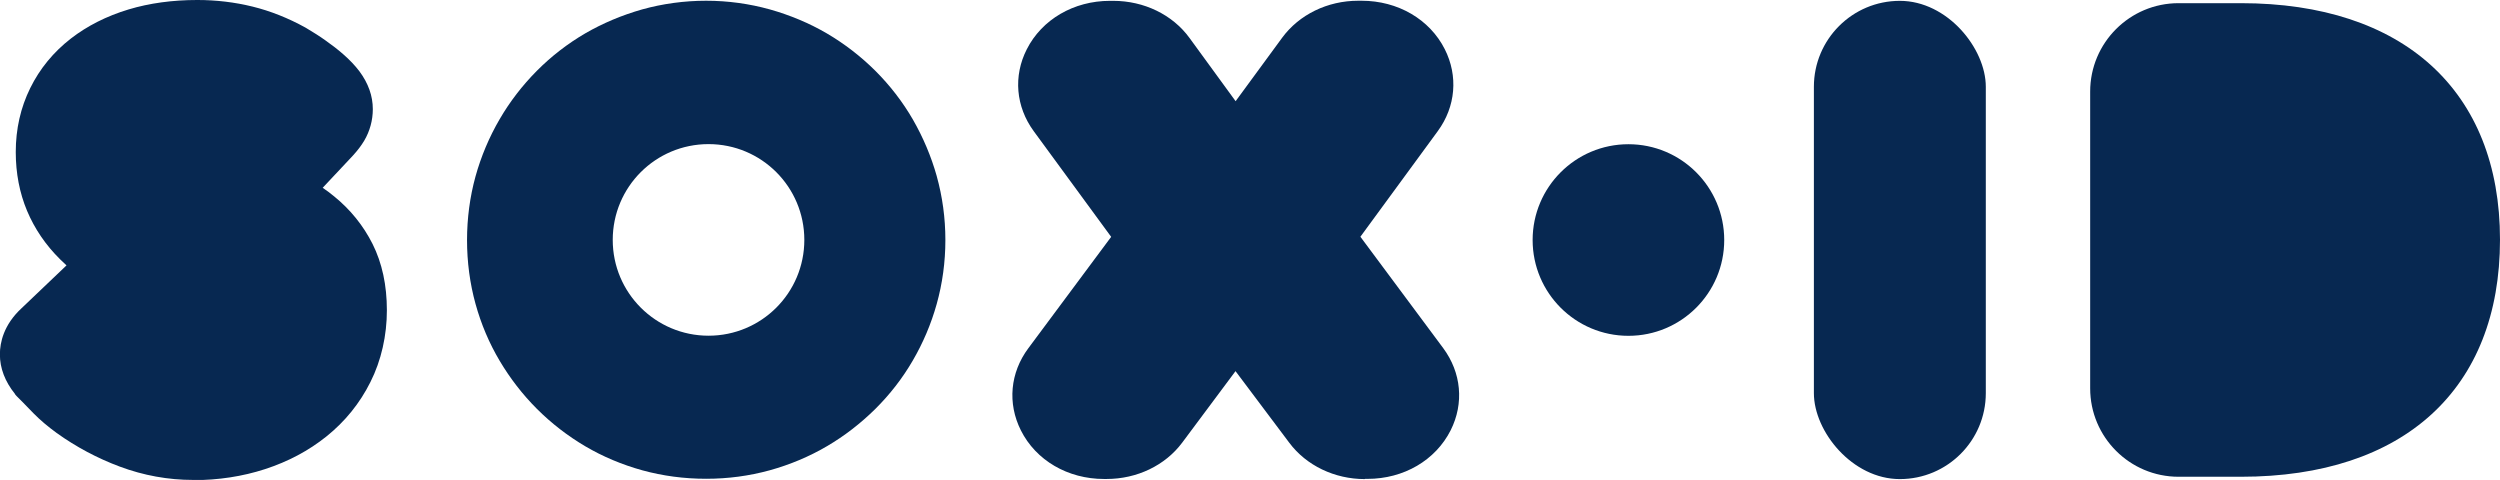
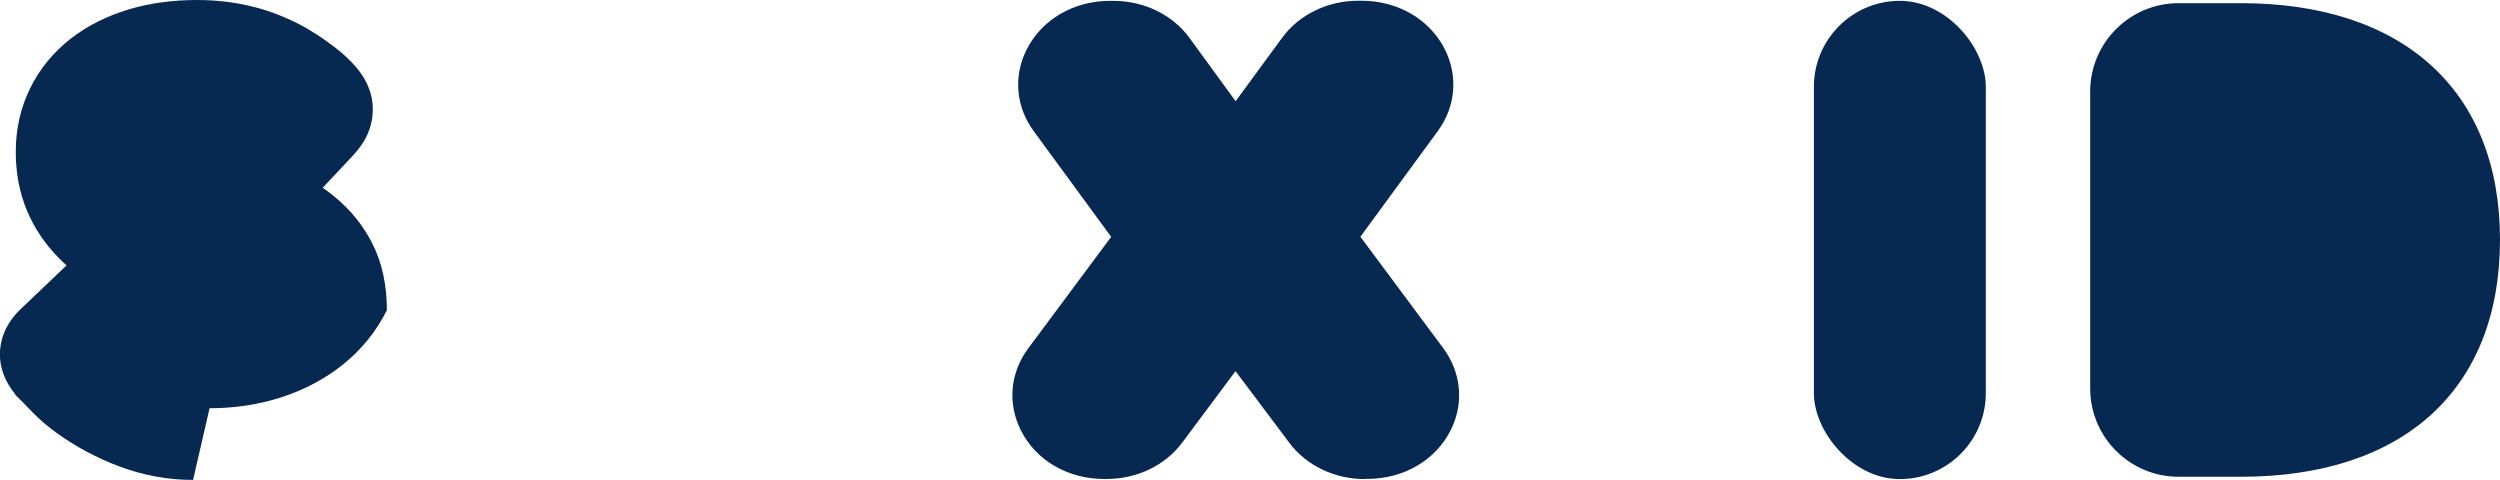
<svg xmlns="http://www.w3.org/2000/svg" id="Layer_2" data-name="Layer 2" viewBox="0 0 236.44 45.39">
  <defs>
    <style>
      .cls-1 {
        fill: #072851;
        stroke-width: 0px;
      }
    </style>
  </defs>
  <g id="Layer_1-2" data-name="Layer 1">
    <g>
-       <path class="cls-1" d="M18.26,45.39c-2.35,0-4.68-.42-6.93-1.26-2.12-.79-4.13-1.86-5.97-3.18-.84-.61-1.58-1.24-2.19-1.86-.43-.44-.77-.8-1.04-1.07l-.58-.58-.02-.03-.07-.07-.05-.09c-.94-1.17-1.42-2.43-1.42-3.73,0-1.13.36-2.8,2.04-4.36l4.26-4.06c-.2-.18-.4-.37-.59-.56-1.38-1.36-2.43-2.91-3.14-4.6-.71-1.69-1.07-3.56-1.07-5.56,0-2.18.46-4.21,1.37-6.05.9-1.83,2.2-3.41,3.85-4.69,1.54-1.19,3.37-2.12,5.46-2.75,1.96-.59,4.15-.89,6.49-.89,1.79,0,3.54.21,5.21.62,1.71.42,3.39,1.09,5.02,1.99l.1.06c.64.38,1.26.77,1.83,1.18.61.43,1.15.85,1.63,1.27.62.54,1.12,1.07,1.54,1.62.84,1.13,1.27,2.33,1.27,3.58,0,1.05-.28,2.08-.81,2.98-.28.47-.63.93-1.06,1.4l-2.87,3.06c.38.26.74.53,1.08.81,1.54,1.25,2.76,2.76,3.64,4.51.9,1.8,1.35,3.9,1.35,6.26s-.52,4.74-1.56,6.8c-1,2-2.4,3.73-4.16,5.14-1.67,1.34-3.62,2.38-5.81,3.09-2.12.69-4.41,1.04-6.8,1.04Z" />
+       <path class="cls-1" d="M18.26,45.39c-2.35,0-4.68-.42-6.93-1.26-2.12-.79-4.13-1.86-5.97-3.18-.84-.61-1.58-1.24-2.19-1.86-.43-.44-.77-.8-1.04-1.07l-.58-.58-.02-.03-.07-.07-.05-.09c-.94-1.17-1.42-2.43-1.42-3.73,0-1.13.36-2.8,2.04-4.36l4.26-4.06c-.2-.18-.4-.37-.59-.56-1.38-1.36-2.43-2.91-3.14-4.6-.71-1.69-1.07-3.56-1.07-5.56,0-2.18.46-4.21,1.37-6.05.9-1.83,2.2-3.41,3.85-4.69,1.54-1.19,3.37-2.12,5.46-2.75,1.96-.59,4.15-.89,6.49-.89,1.79,0,3.54.21,5.21.62,1.71.42,3.39,1.09,5.02,1.99l.1.06c.64.38,1.26.77,1.83,1.18.61.43,1.15.85,1.63,1.27.62.54,1.12,1.07,1.54,1.62.84,1.13,1.27,2.33,1.27,3.58,0,1.05-.28,2.08-.81,2.98-.28.47-.63.93-1.06,1.4l-2.87,3.06c.38.26.74.53,1.08.81,1.54,1.25,2.76,2.76,3.64,4.51.9,1.8,1.35,3.9,1.35,6.26c-1,2-2.4,3.73-4.16,5.14-1.67,1.34-3.62,2.38-5.81,3.09-2.12.69-4.41,1.04-6.8,1.04Z" />
      <path class="cls-1" d="M129.08,45.31c-2.86,0-5.53-1.28-7.14-3.43l-5.09-6.78-5.04,6.76c-1.61,2.16-4.28,3.44-7.16,3.44h-.23c-3.43,0-6.45-1.76-7.87-4.6-1.28-2.55-1.02-5.45.71-7.77l7.83-10.53-7.32-9.99c-1.7-2.32-1.95-5.22-.66-7.75,1.43-2.82,4.44-4.58,7.86-4.58h.32c2.91,0,5.61,1.31,7.21,3.51l4.36,5.98,4.4-6c1.61-2.19,4.29-3.5,7.19-3.5h.33c3.42,0,6.43,1.75,7.86,4.58,1.28,2.53,1.04,5.43-.66,7.75l-7.32,9.99,7.83,10.53c1.72,2.32,1.99,5.22.71,7.77-1.43,2.84-4.44,4.6-7.87,4.6h-.24Z" />
      <path class="cls-1" d="M236.44,22.66c0,14.14-9.08,22.43-24.5,22.43h-5.9c-4.62,0-8.36-3.75-8.36-8.36V8.66c0-4.62,3.75-8.36,8.36-8.36h5.9c15.3,0,24.5,8.23,24.5,22.37Z" />
      <rect class="cls-1" x="171.55" y=".08" width="16.26" height="45.23" rx="8.13" ry="8.13" />
-       <circle class="cls-1" cx="154.01" cy="22.7" r="9.06" />
-       <path class="cls-1" d="M88.6,16.68c-.53-1.89-1.3-3.7-2.26-5.37-.97-1.68-2.17-3.23-3.55-4.61-1.38-1.37-2.92-2.56-4.59-3.54-1.66-.97-3.48-1.73-5.39-2.27-1.94-.54-3.97-.82-6.03-.82s-4.11.28-6.05.82c-1.9.54-3.71,1.3-5.37,2.26-1.68.98-3.22,2.17-4.59,3.55-1.36,1.37-2.55,2.91-3.52,4.58-.98,1.68-1.75,3.5-2.28,5.41-.53,1.93-.8,3.95-.8,6.02s.27,4.1.8,6.02c.53,1.92,1.3,3.74,2.29,5.4.98,1.65,2.16,3.18,3.52,4.54,1.36,1.36,2.9,2.55,4.56,3.53,1.68.99,3.5,1.75,5.41,2.28,1.93.53,3.95.8,6.03.8s4.08-.27,6.01-.8c1.92-.53,3.75-1.3,5.42-2.28,1.66-.97,3.19-2.16,4.57-3.52,1.38-1.37,2.57-2.9,3.54-4.57.97-1.66,1.74-3.46,2.27-5.36.54-1.93.82-3.97.82-6.05s-.28-4.11-.82-6.05ZM67.01,31.75c-5,0-9.06-4.05-9.06-9.06s4.05-9.06,9.06-9.06,9.06,4.05,9.06,9.06-4.05,9.06-9.06,9.06Z" />
    </g>
  </g>
</svg>